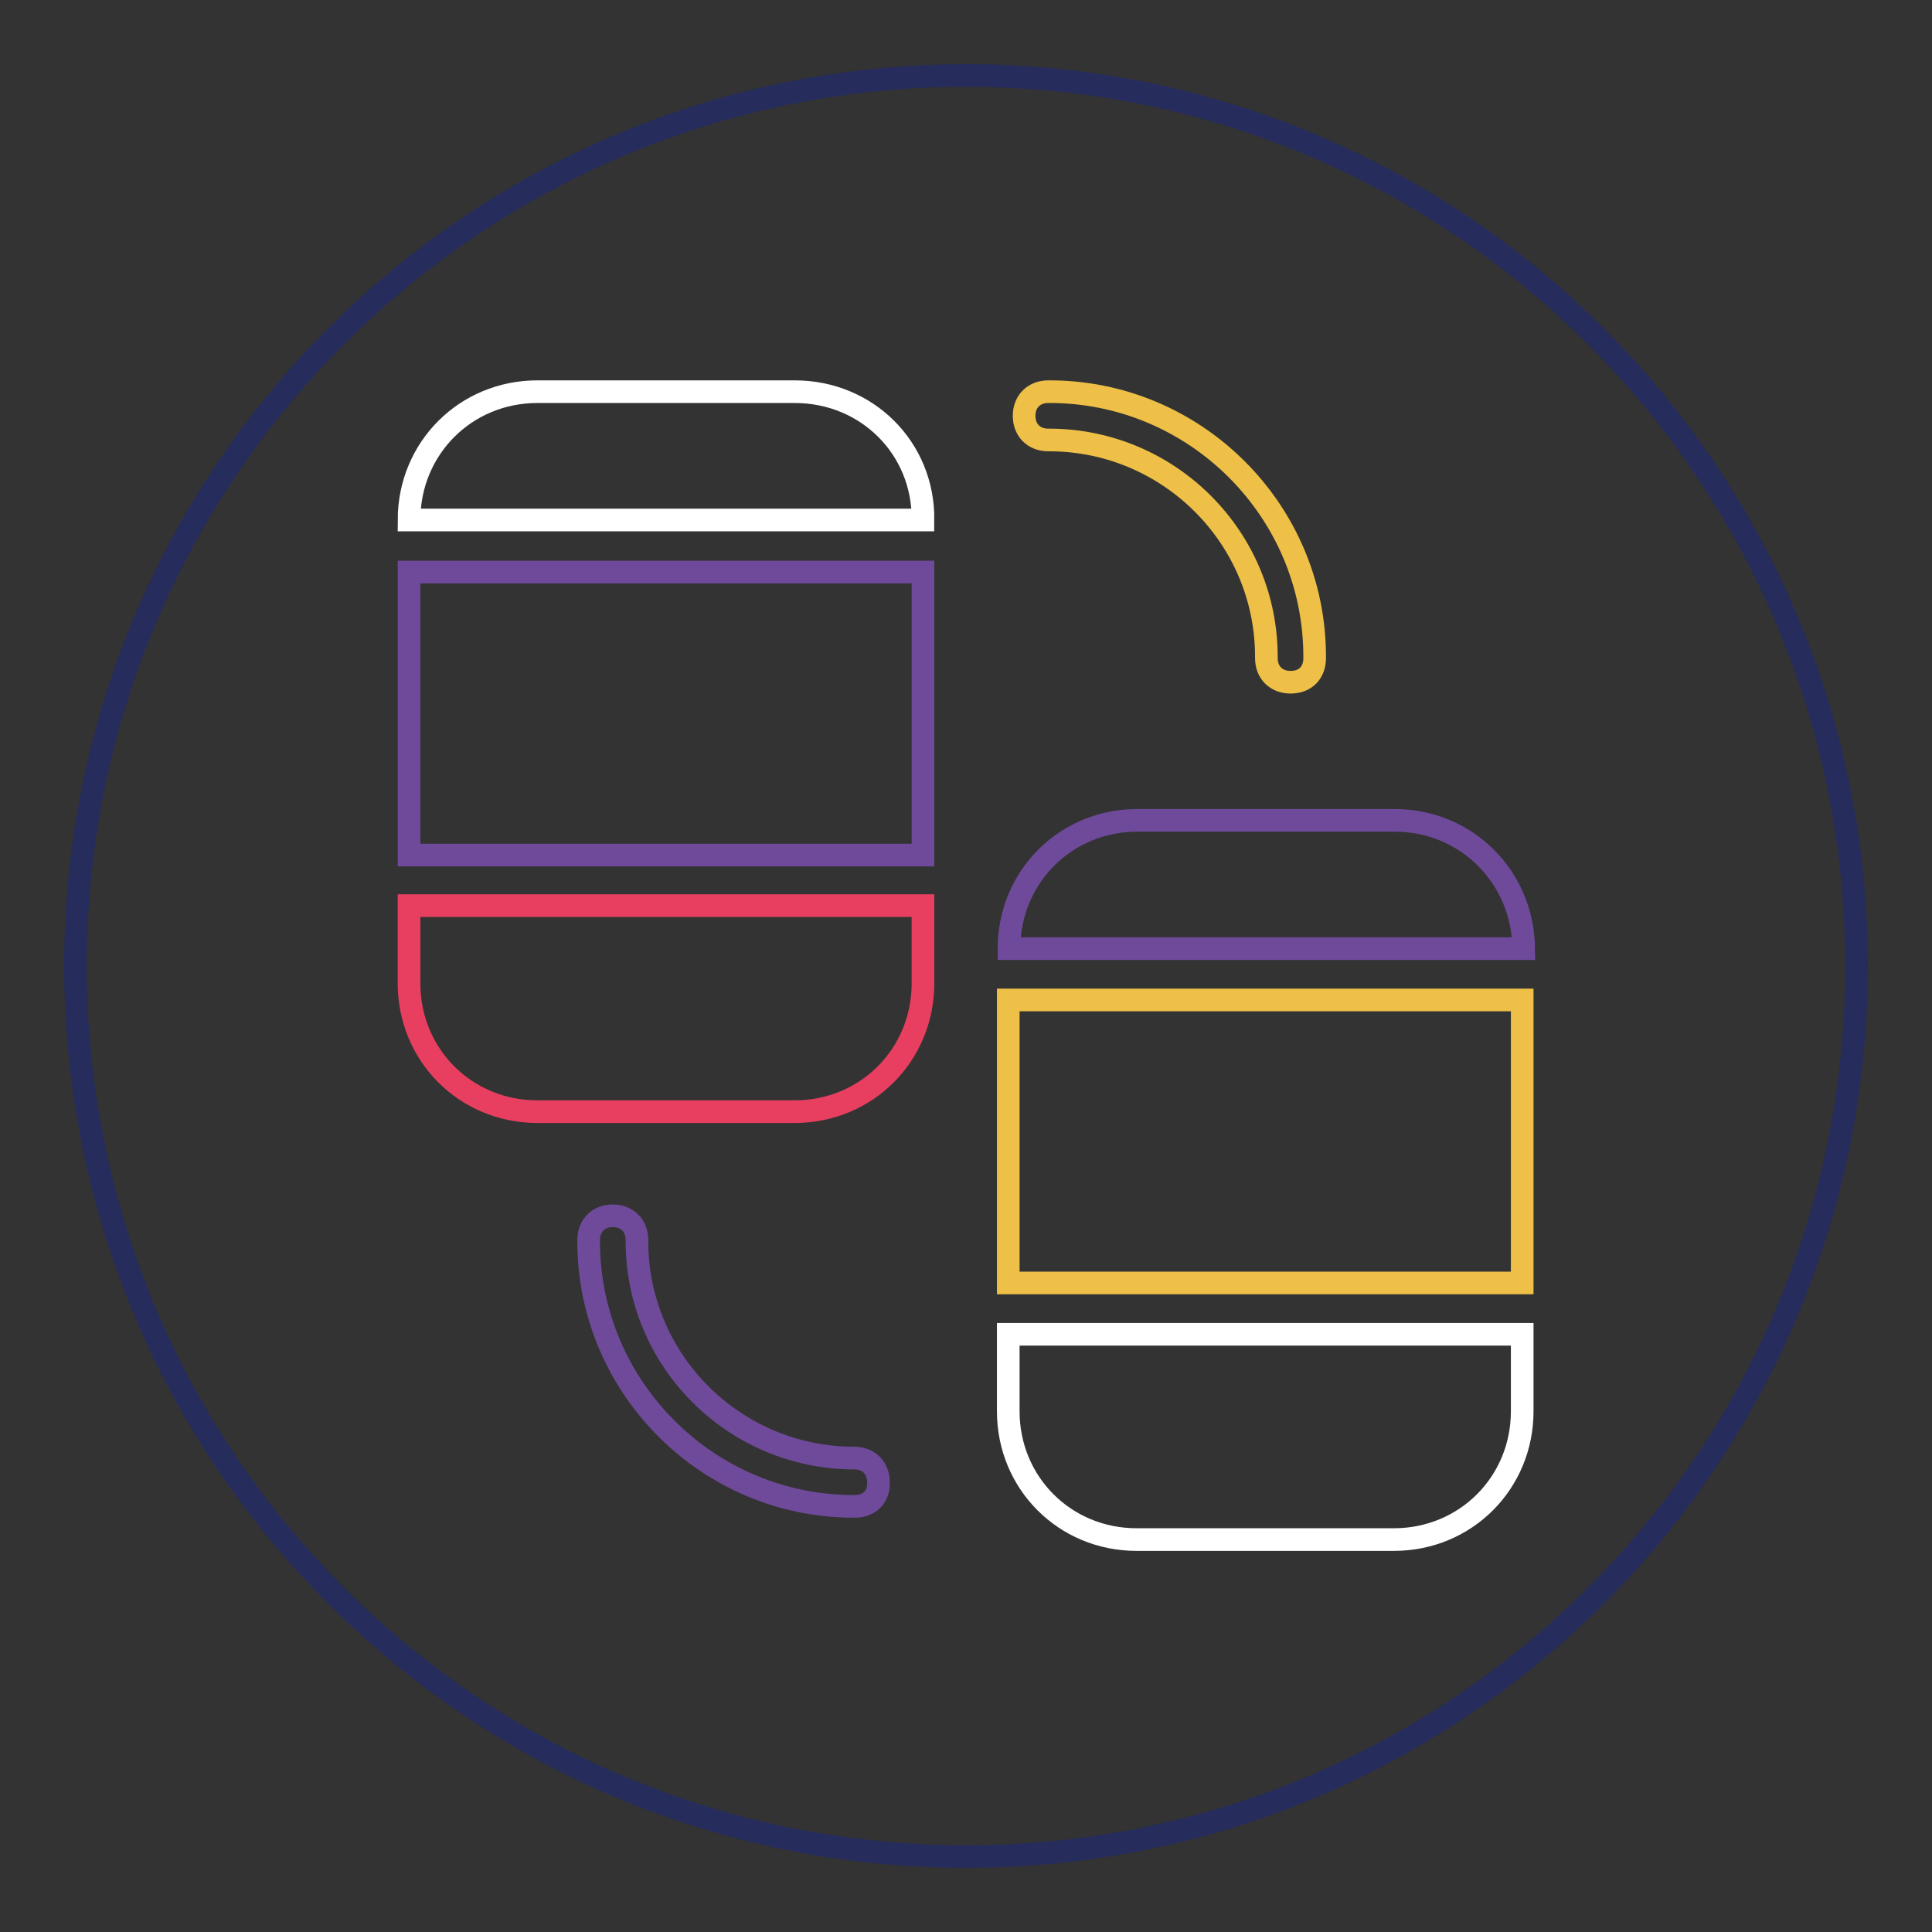
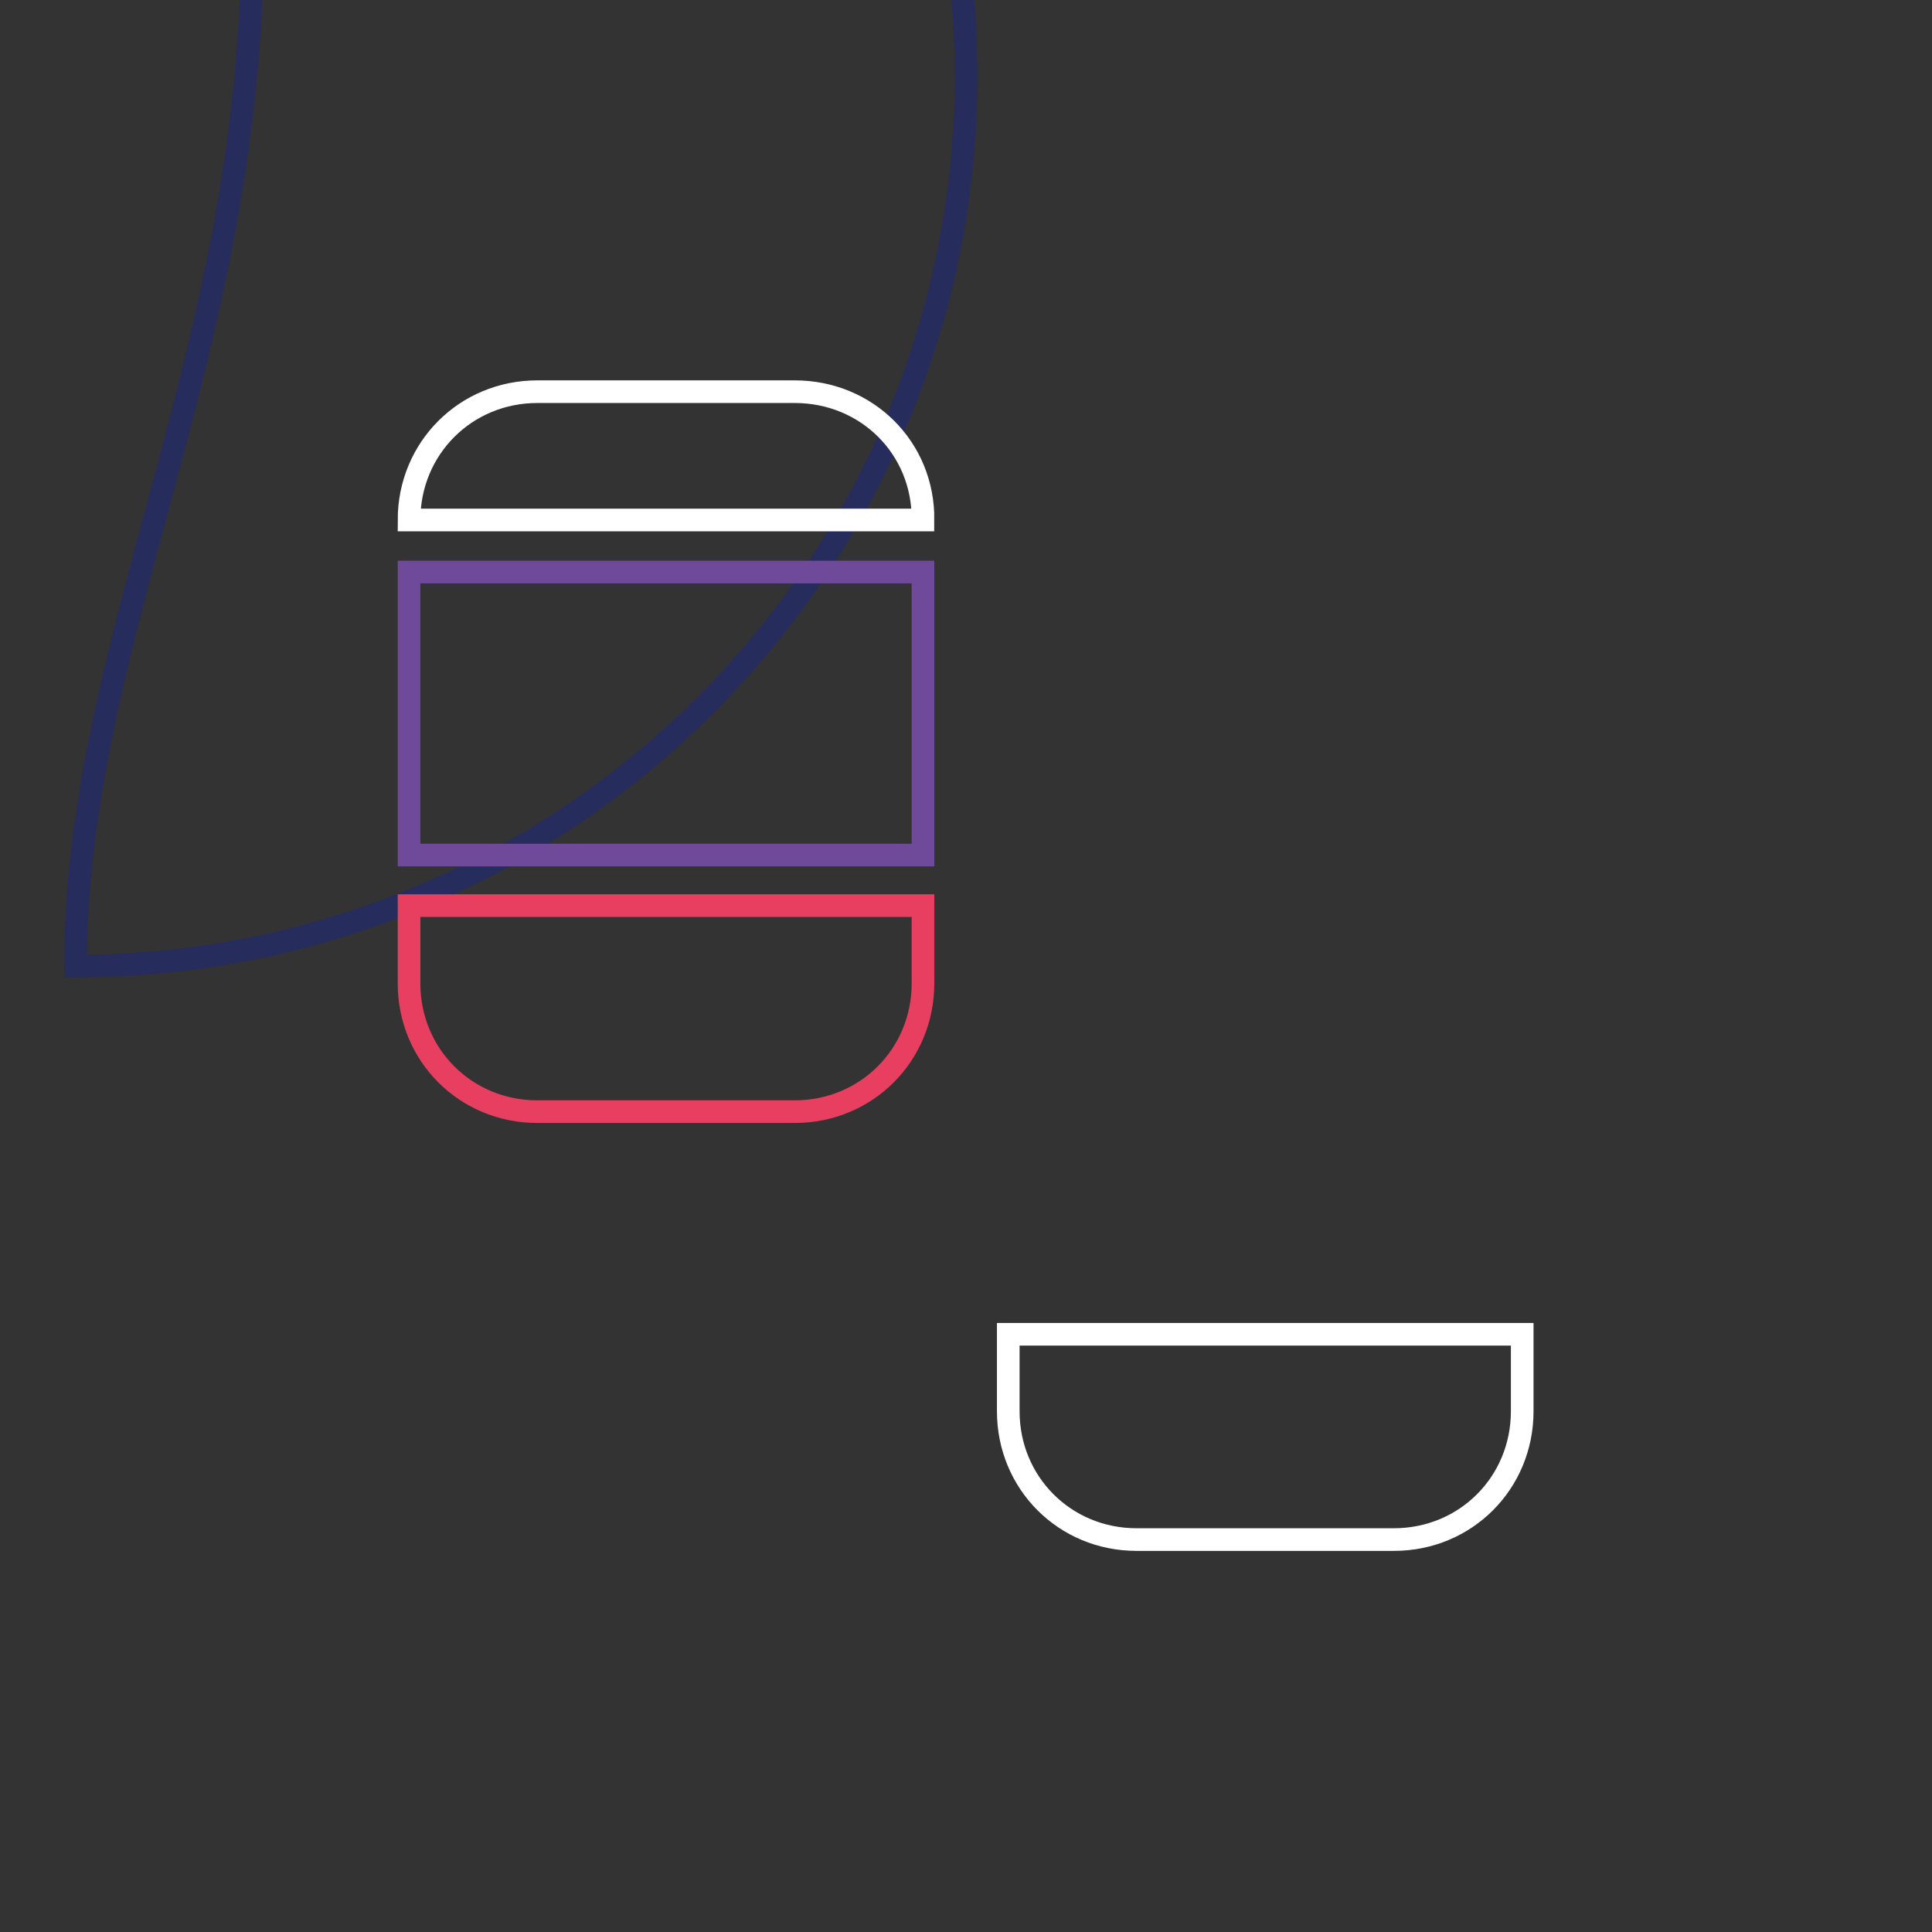
<svg xmlns="http://www.w3.org/2000/svg" version="1.1" x="0px" y="0px" viewBox="0 0 256 256" enable-background="new 0 0 256 256" xml:space="preserve">
  <rect x="0" y="0" width="256" height="256" fill="#333333" stroke="none" />
  <g>
-     <path stroke-width="3" fill-opacity="0" stroke="#262c5c" d="M10,128c0,65.2,52.8,118,118,118c65.2,0,118-52.8,118-118c0-65.2-52.8-118-118-118C62.8,10,10,62.8,10,128z " />
-     <path stroke-width="3" fill-opacity="0" stroke="#eec047" d="M171,90.4c-1.9,0-3.2-1.3-3.2-3.2c0.1-15.9-12.8-28.8-28.6-28.9c-0.1,0-0.2,0-0.3,0c-1.9,0-3.2-1.3-3.2-3.2 c0-1.9,1.3-3.2,3.2-3.2c19.4-0.1,35.3,15.7,35.3,35.1c0,0.1,0,0.1,0,0.2C174.2,89.1,173,90.4,171,90.4L171,90.4z" />
-     <path stroke-width="3" fill-opacity="0" stroke="#6f4a9b" d="M113.3,199.6c-19.4,0.1-35.3-15.7-35.3-35.1c0-0.1,0-0.1,0-0.2c0-1.9,1.3-3.2,3.2-3.2s3.2,1.3,3.2,3.2 c-0.1,15.9,12.8,28.8,28.6,28.9c0.1,0,0.2,0,0.2,0c1.9,0,3.2,1.3,3.2,3.2C116.5,198.3,115.2,199.6,113.3,199.6z" />
+     <path stroke-width="3" fill-opacity="0" stroke="#262c5c" d="M10,128c65.2,0,118-52.8,118-118c0-65.2-52.8-118-118-118C62.8,10,10,62.8,10,128z " />
    <path stroke-width="3" fill-opacity="0" stroke="#ffffff" d="M105.3,51.9H71.2c-9.5,0-17,7.5-17,17h68.1C122.4,59.4,114.9,51.9,105.3,51.9z" />
    <path stroke-width="3" fill-opacity="0" stroke="#6f4a9b" d="M54.2,75.8h68.1v37.5H54.2V75.8z" />
    <path stroke-width="3" fill-opacity="0" stroke="#e83f60" d="M54.2,130.3c0,9.5,7.5,17,17,17h34.1c9.5,0,17-7.5,17-17V120H54.2V130.3z" />
-     <path stroke-width="3" fill-opacity="0" stroke="#eec047" d="M133.6,132.5h68.1V170h-68.1V132.5z" />
-     <path stroke-width="3" fill-opacity="0" stroke="#6f4a9b" d="M184.8,108.7h-34.1c-9.5,0-17,7.5-17,17h68.2C201.8,116.2,194.3,108.7,184.8,108.7z" />
    <path stroke-width="3" fill-opacity="0" stroke="#ffffff" d="M133.6,176.8v10.2c0,9.5,7.5,17,17,17h34.1c9.5,0,17-7.5,17-17v-10.2H133.6z" />
  </g>
</svg>